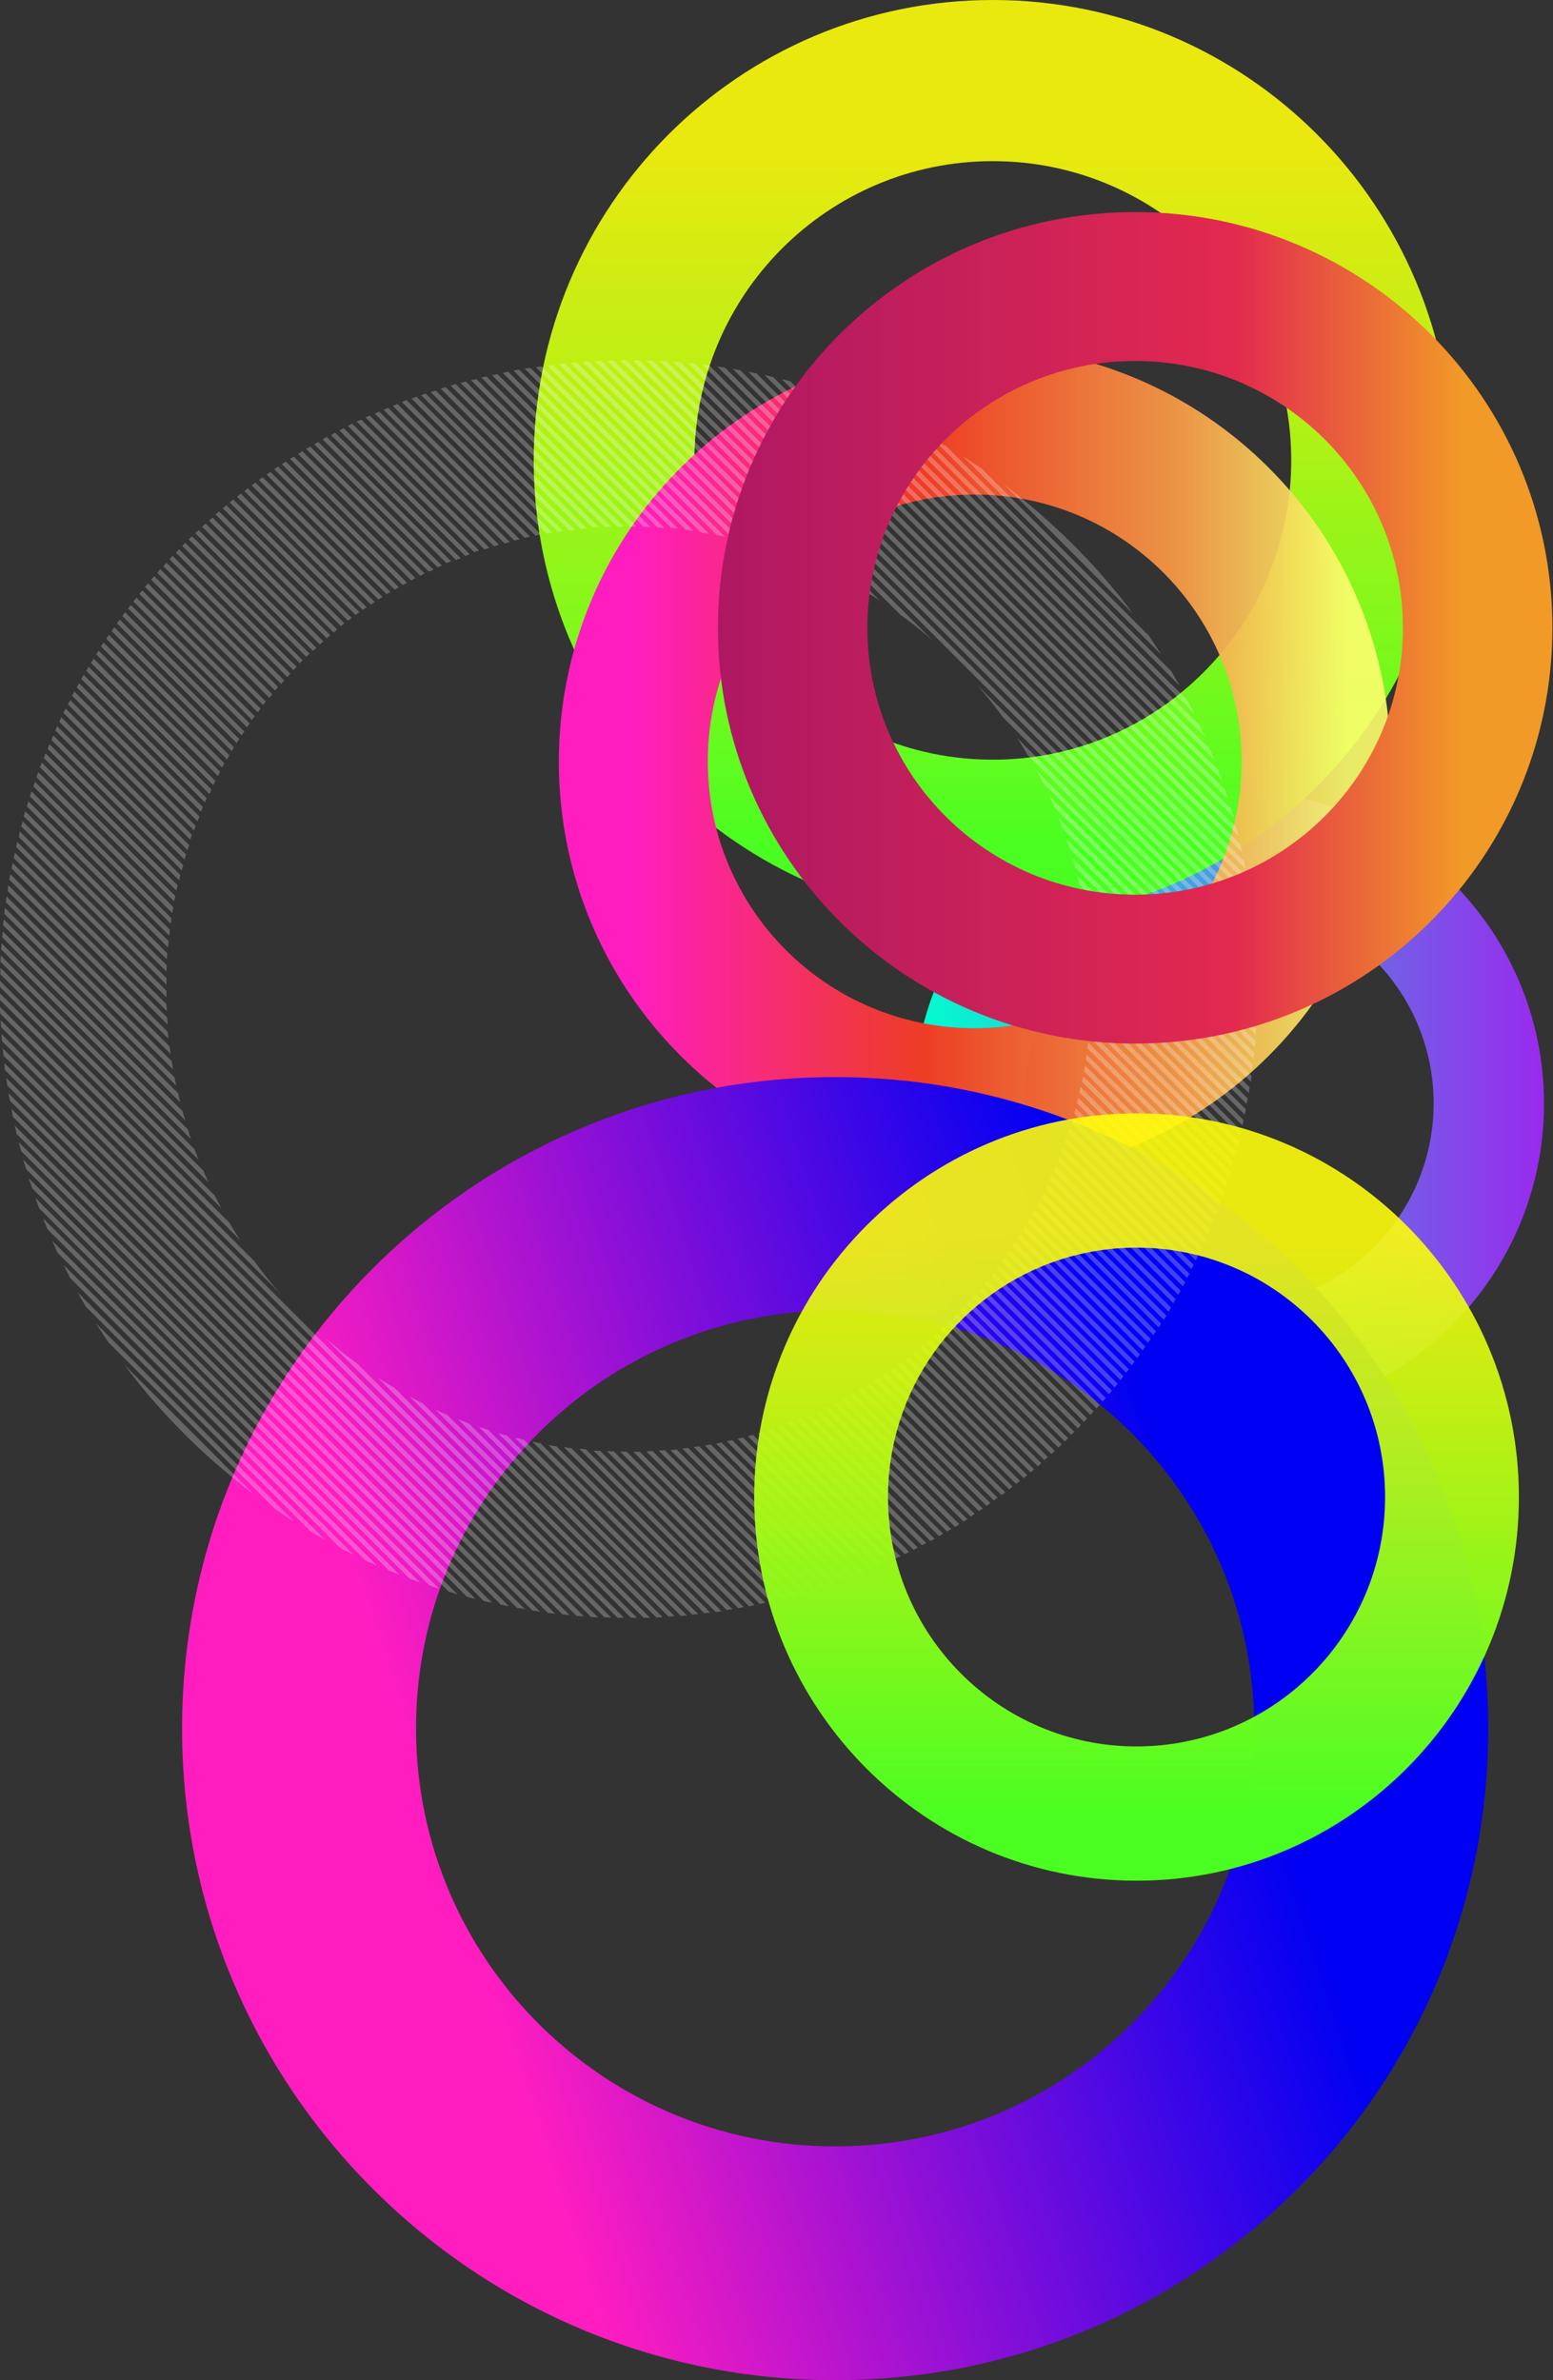
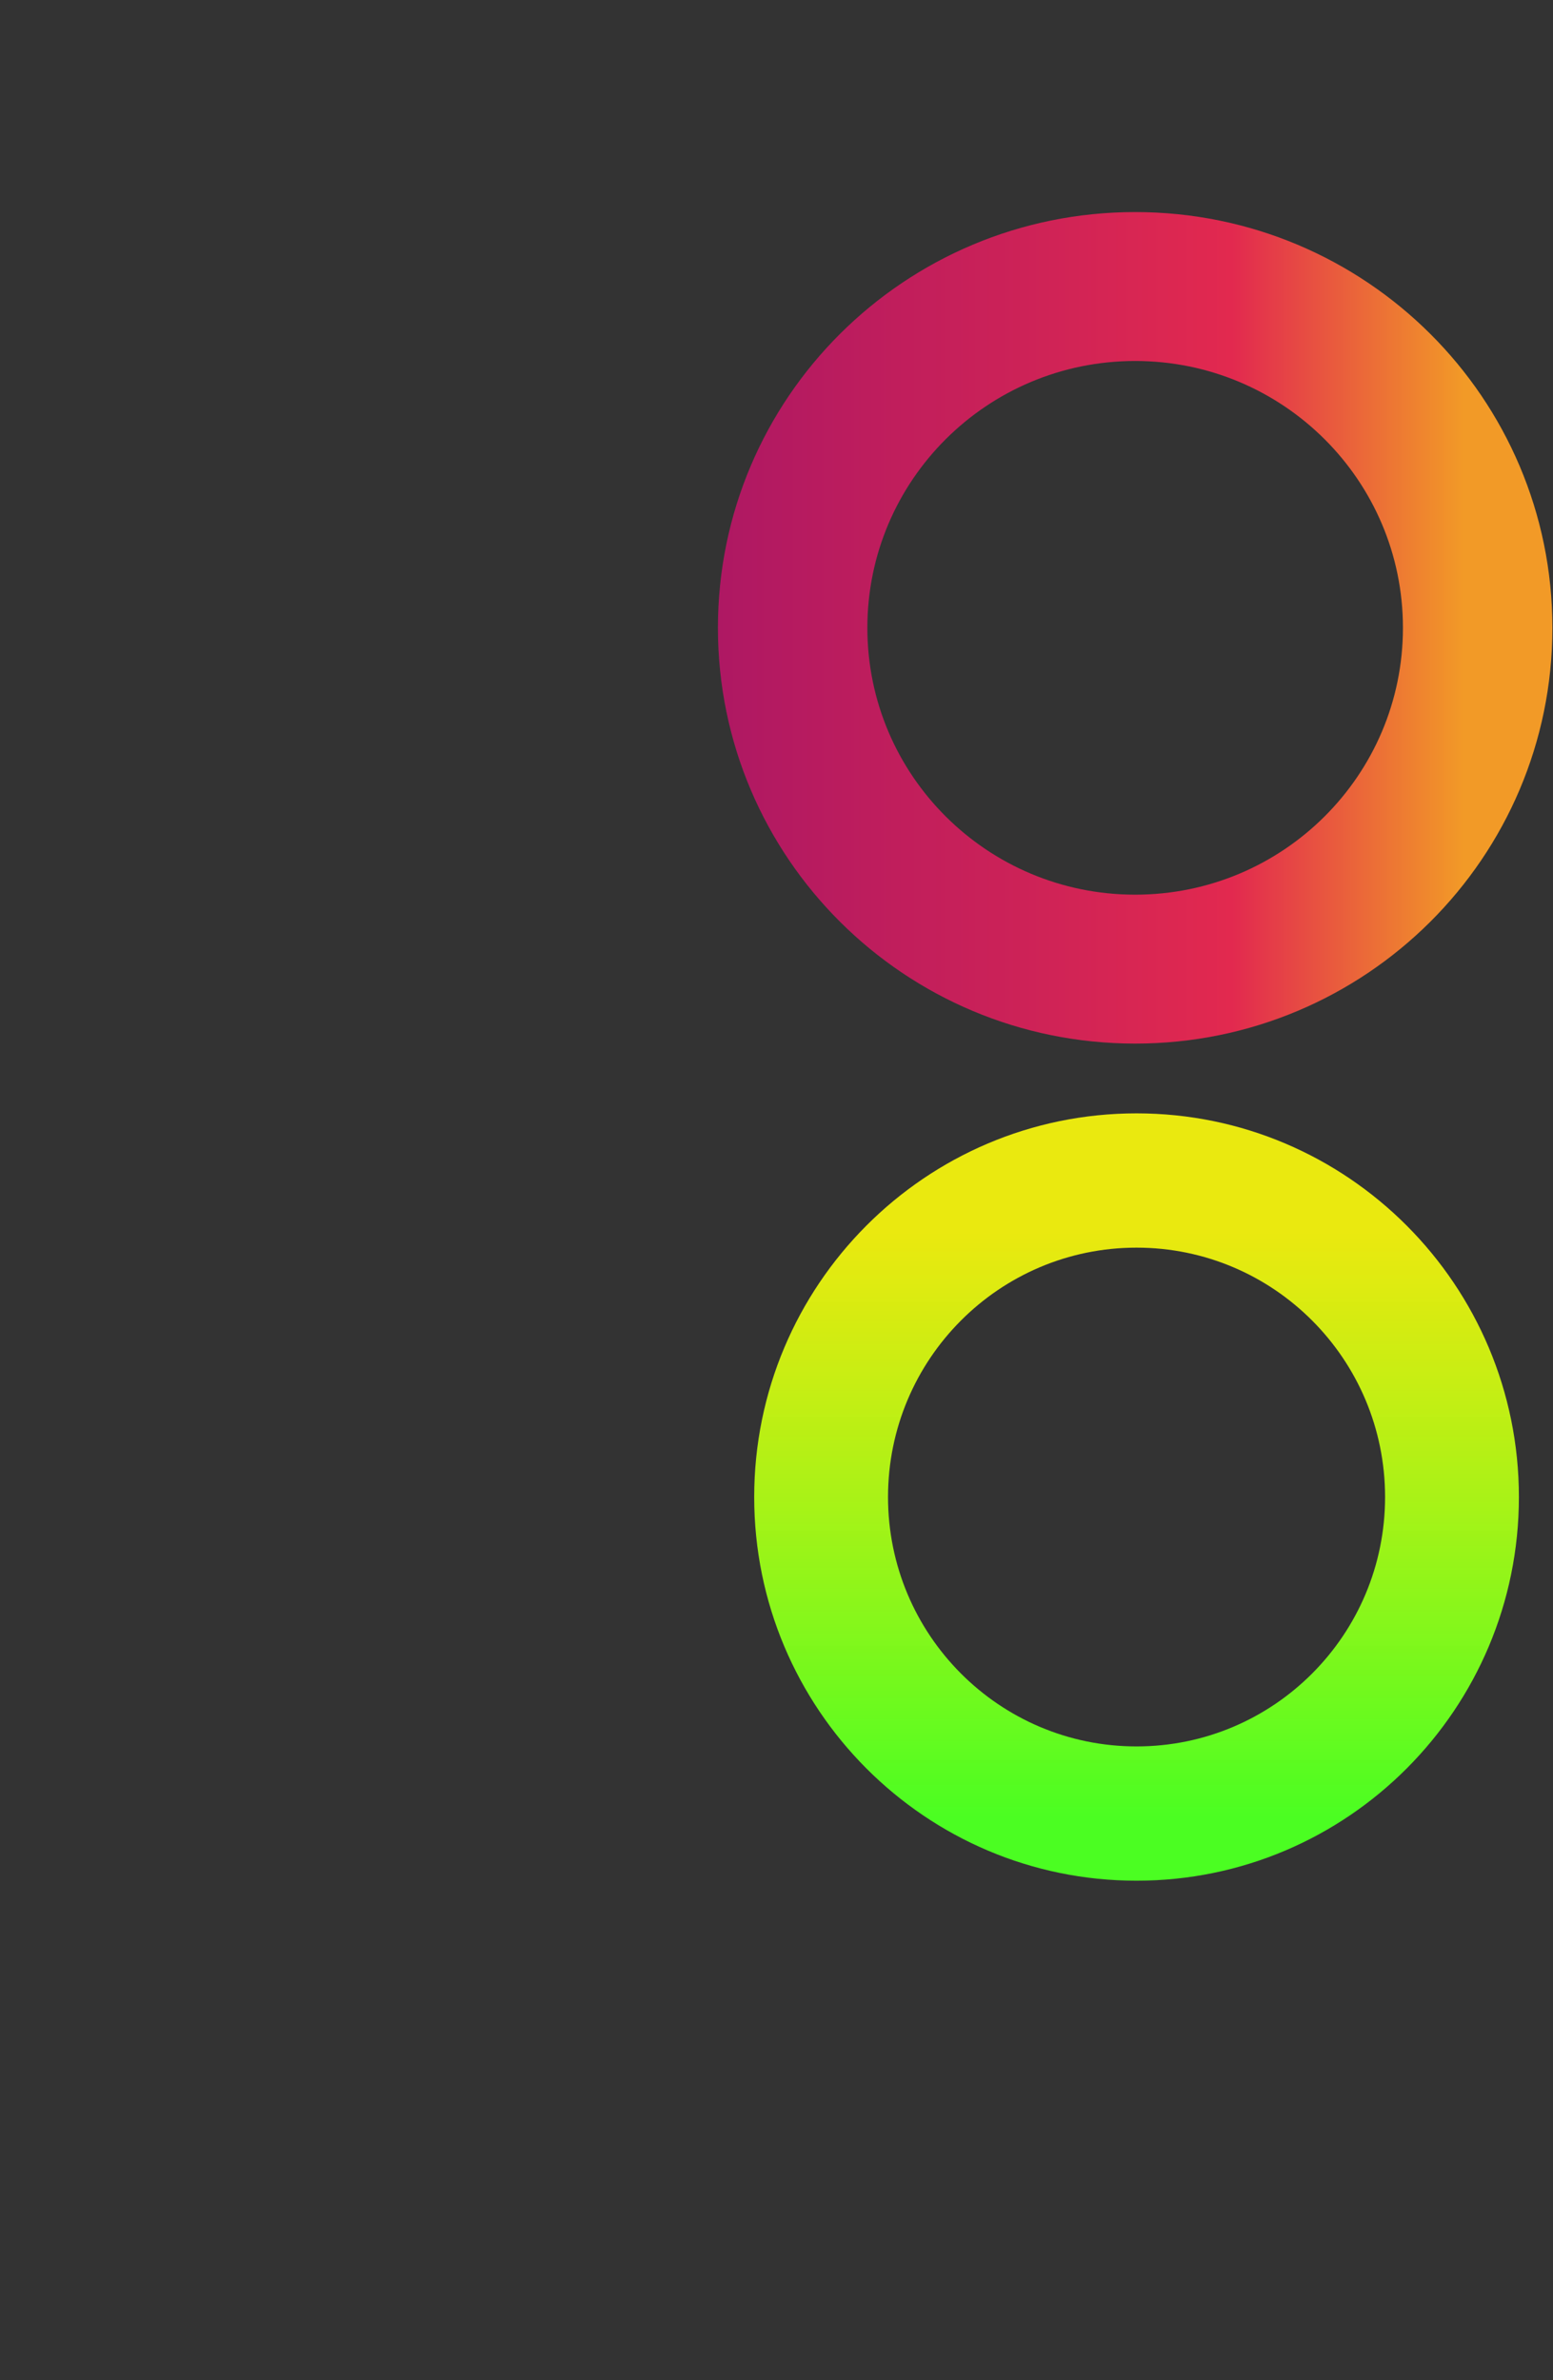
<svg xmlns="http://www.w3.org/2000/svg" width="957" height="1467" fill="none">
  <rect width="100%" height="100%" fill="#333333" stroke="none" />
-   <path d="M757.125 486.707c-107.36 0-194.338 86.594-194.338 193.479 0 106.885 86.978 193.479 194.338 193.479 107.361 0 194.339-86.594 194.339-193.479 0-106.885-87.215-193.479-194.339-193.479zm0 319.004c-69.677 0-126.32-56.392-126.32-125.761s56.643-125.761 126.32-125.761c69.678 0 126.321 56.392 126.321 125.761 0 69.605-56.643 125.761-126.321 125.761z" fill="url(#paint0_linear_24_311)" />
-   <path d="M611.801 0C455.494 0 328.892 126.987 328.892 283.769s126.602 283.769 282.909 283.769c156.308 0 282.91-126.987 282.91-283.769S768.109 0 611.801 0zm0 468.219c-101.611 0-183.89-82.53-183.89-184.45 0-101.92 82.279-184.45 183.89-184.45 101.612 0 183.891 82.53 183.891 184.45 0 101.92-82.279 184.45-183.891 184.45z" fill="url(#paint1_linear_24_311)" />
-   <path d="M600.623 213.257c-141.576 0-256.252 114.676-256.252 256.252 0 141.576 114.676 256.252 256.252 256.252 141.576 0 256.252-114.676 256.252-256.252 0-141.576-114.676-256.252-256.252-256.252zm0 420.48c-90.845 0-164.464-73.62-164.464-164.464 0-90.845 73.619-164.464 164.464-164.464 90.844 0 164.464 73.619 164.464 164.464 0 90.844-73.62 164.464-164.464 164.464z" fill="url(#paint2_linear_24_311)" />
-   <path d="M514.632 663.848c-222.287 0-402.436 179.764-402.436 401.572 0 221.82 180.149 401.58 402.436 401.58 222.287 0 402.436-179.76 402.436-401.58 0-221.808-180.149-401.572-402.436-401.572zm0 659.062c-142.51 0-258.269-115.28-258.269-257.72 0-142.444 115.759-257.484 258.269-257.484s258.269 115.276 258.269 257.714c0 142.45-115.759 257.49-258.269 257.49z" fill="url(#paint3_linear_24_311)" />
  <g opacity=".5" fill="#fff">
-     <path opacity=".5" d="M388.822 997.103h3.782L260.475 864.975c-2.836-1.418-5.436-2.837-8.036-4.255l136.383 136.383zM0 604.5v3.781l136.383 136.384c-1.418-2.6-2.836-5.437-4.254-8.037L0 604.5zM546.714 963.067c.946-.473 1.891-.709 2.6-1.182l-79.182-79.419c-.946.236-2.127.709-3.073.946l79.655 79.655zM35.219 447.553c-.473.945-.71 1.891-1.182 2.6l79.655 79.655c.237-.945.709-2.127.946-3.073l-79.42-79.182zM29.31 757.665l210.129 210.129c2.127.946 4.491 1.891 6.618 2.6L26.71 751.047c.709 2.363 1.654 4.491 2.6 6.618zM91.237 359.625c-.709.709-1.181 1.418-1.89 2.127l72.8 72.801c.473-.71 1.182-1.419 1.655-2.128l-72.565-72.8zM80.6 372.861c-.472.709-1.181 1.419-1.654 2.128l73.273 73.273c.473-.709 1.182-1.654 1.655-2.364l-73.273-73.037zM3.073 559.59c-.237 1.182-.237 2.364-.473 3.546l105.892 105.892c-.236-1.655-.709-3.309-.945-4.964L3.073 559.59zM433.968 994.267c1.182-.236 2.364-.236 3.545-.472L333.04 889.557c-1.655-.236-3.31-.709-4.964-.945l105.892 105.655zM411.986 996.394c1.182 0 2.364-.236 3.782-.236L300.894 881.284c-1.891-.709-4.018-1.182-5.909-1.891l117.001 117.001zM.946 581.336c0 1.182-.237 2.363-.237 3.782L117.71 702.119c-.709-1.891-1.418-4.018-1.891-5.909L.946 581.336zM102.583 346.861c-.71.709-1.182 1.418-1.891 2.127l72.564 72.564c.709-.709 1.182-1.418 1.891-2.127l-72.564-72.564zM43.255 431.48c-.473.945-.946 1.655-1.418 2.6l77.764 77.764c.236-.945.709-1.891.946-2.836L43.255 431.48zM563.024 955.267c.945-.473 1.654-.946 2.6-1.418l-77.528-77.528c-.946.472-1.891.709-2.837.945l77.765 78.001zM60.746 400.988c-.473.709-.946 1.655-1.418 2.364l74.928 74.928c.472-.946.945-1.655 1.418-2.6l-74.928-74.692zM593.751 937.776c.71-.473 1.655-.946 2.364-1.418l-74.928-74.928c-.945.472-1.654.945-2.6 1.418l75.164 74.928zM10.636 518.936c-.236.945-.472 2.127-.709 3.072l92.656 92.656v-4.018l-91.947-91.71zM474.859 987.176c.946-.236 2.127-.473 3.073-.709l-91.71-91.71h-4.018l92.655 92.419zM578.624 946.758c.945-.473 1.654-.946 2.6-1.418l-76.11-76.11c-.946.472-1.891.709-2.6 1.182l76.11 76.346zM51.528 415.88c-.473.945-.946 1.654-1.419 2.6l76.11 76.11c.473-.946.709-1.891 1.182-2.6l-75.873-76.11zM529.933 970.157c.945-.472 1.891-.709 2.836-1.181l-81.546-81.31c-1.182.236-2.128.472-3.309.709l82.019 81.782zM28.127 464.334c-.472.946-.709 1.891-1.181 2.837l81.782 81.782c.237-1.181.473-2.127.709-3.309l-81.31-81.31zM6.382 538.79c-.237 1.182-.473 2.127-.71 3.309l98.092 98.092c-.236-1.418-.236-2.837-.472-4.255L6.382 538.79zM455.004 991.195c1.182-.237 2.128-.473 3.309-.709l-97.146-97.147c-1.418-.236-2.836-.236-4.255-.473l98.092 98.329zM52.946 805.411l138.747 138.747c3.073 1.654 6.145 3.545 8.982 5.2L47.745 796.429c1.655 2.836 3.31 5.909 5.2 8.982zM70.437 386.57c-.473.709-1.182 1.655-1.655 2.364l73.983 73.983c.472-.71.945-1.655 1.418-2.364L70.437 386.57zM.709 633.1L364.24 996.631c1.418 0 2.836.236 4.254.236L.472 628.846c0 1.418 0 2.836.237 4.254zM3.073 659.573L337.53 994.031c1.418.236 3.072.472 4.491.472L2.6 655.082c.236 1.418.236 3.073.473 4.491zM512.205 976.54c.945-.236 1.891-.709 2.836-.945l-84.146-84.147c-1.182.237-2.364.237-3.309.473l84.619 84.619zM21.51 481.826c-.237.945-.71 1.891-.946 2.836l84.619 84.619c.236-1.182.236-2.364.472-3.309l-84.146-84.146zM15.6 500.026c-.236.946-.71 2.128-.945 3.073l88.164 88.165c0-1.182.236-2.364.236-3.782L15.6 500.026zM494.005 982.213c.945-.237 2.127-.473 3.072-.946l-87.455-87.455c-1.182 0-2.364.236-3.782.236l88.165 88.165zM8.036 688.41l300.658 300.657c1.654.237 3.309.709 4.963.946L7.091 683.446c.236 1.655.473 3.309.945 4.964zM16.073 720.555l260.475 260.476c1.891.472 3.782 1.181 5.437 1.654L14.418 714.883c.473 1.89 1.182 3.781 1.655 5.672zM110.383 338.588c-.709.709-1.418 1.418-1.891 2.127l72.328 72.328c.709-.709 1.418-1.418 1.891-2.127l-72.328-72.328zM106.365 342.606c-.709.71-1.419 1.419-1.891 2.128l72.564 72.564c.709-.709 1.182-1.418 1.891-2.127l-72.564-72.565zM98.801 350.879c-.709.709-1.182 1.418-1.89 2.127l72.563 72.565c.71-.71 1.182-1.419 1.891-2.128l-72.564-72.564zM95.02 355.134c-.71.709-1.183 1.418-1.892 2.127l72.801 72.801c.709-.709 1.182-1.418 1.891-2.127l-72.8-72.801zM87.692 363.879c-.71.709-1.182 1.418-1.891 2.127l73.037 73.037c.473-.709 1.182-1.418 1.654-2.363l-72.8-72.801zM84.146 368.37c-.709.709-1.181 1.418-1.89 2.363l73.036 73.037c.473-.709 1.182-1.654 1.655-2.363l-72.8-73.037zM77.056 377.352c-.473.709-1.182 1.655-1.655 2.364l73.51 73.51c.473-.71 1.182-1.655 1.654-2.364l-73.51-73.51zM73.746 381.843c-.473.709-1.182 1.655-1.654 2.364l73.746 73.746c.472-.709.945-1.654 1.654-2.364l-73.746-73.746zM67.128 391.298c-.473.709-1.182 1.654-1.655 2.364l74.455 74.455c.473-.946.946-1.655 1.419-2.6l-74.22-74.219zM63.819 396.025c-.473.709-1.182 1.655-1.655 2.364l74.692 74.692c.473-.946.945-1.655 1.418-2.6l-74.455-74.456zM588.551 941.085c.946-.473 1.655-.946 2.6-1.655l-75.164-75.164c-.946.472-1.891.945-2.6 1.418l75.164 75.401zM57.673 405.952c-.473.946-.945 1.655-1.654 2.6l75.4 75.401c.473-.946.946-1.891 1.418-2.6l-75.164-75.401zM583.588 943.922c.945-.473 1.654-.946 2.599-1.419l-75.637-75.637c-.945.473-1.89.946-2.836 1.182l75.874 75.874zM54.6 410.916c-.472.945-.945 1.654-1.418 2.6l75.874 75.873c.472-.945.945-1.891 1.181-2.836L54.6 410.916zM573.423 949.83c.946-.472 1.655-.945 2.6-1.418l-76.346-76.346c-.945.473-1.891.709-2.836 1.182l76.582 76.582zM48.691 421.08c-.472.945-.945 1.654-1.418 2.6l76.583 76.582c.472-.945.709-1.891 1.182-2.836L48.691 421.08zM568.224 952.431c.945-.473 1.654-.946 2.6-1.419l-77.056-77.055c-.945.473-1.891.709-2.836 1.182l77.292 77.292zM45.855 426.279c-.473.946-.946 1.655-1.418 2.6l77.291 77.292c.473-.945.709-1.891 1.182-2.836l-77.055-77.056zM40.419 436.68c-.473.945-.946 1.891-1.418 2.6l78.237 78.237c.236-.946.709-1.891.945-3.073L40.419 436.68zM557.587 957.867c.946-.473 1.891-.946 2.6-1.418l-78.001-78.001c-.945.236-1.891.709-3.072.945l78.473 78.474zM37.819 442.117c-.473.945-.946 1.891-1.182 2.836l78.946 78.946c.236-.945.709-2.127.945-3.072l-78.71-78.71zM552.151 960.466c.945-.472 1.891-.945 2.836-1.181l-78.71-78.71c-.945.236-2.127.709-3.073.945l78.947 78.946zM32.855 453.226c-.473.946-.71 1.891-1.182 2.836l80.365 80.365c.236-.946.472-2.127.945-3.073l-80.128-80.128zM541.042 965.431c.945-.473 1.891-.71 2.836-1.182l-79.892-79.892c-.945.236-2.127.473-3.072.945l80.128 80.129zM30.491 458.662c-.473.946-.709 1.891-1.182 2.836l81.074 81.074c.236-1.182.473-2.127.709-3.309l-80.6-80.601zM535.605 967.794c.945-.473 1.891-.709 2.836-1.182l-80.6-80.601c-1.182.237-2.128.473-3.31.71l81.074 81.073zM524.023 972.521c.946-.473 1.891-.709 2.837-1.182l-82.256-82.255c-1.181.236-2.363.473-3.309.709l82.728 82.728zM25.764 470.007c-.473.946-.709 1.891-1.182 2.837l82.728 82.728c.237-1.182.473-2.364.709-3.309l-82.255-82.256zM23.637 475.917c-.473.945-.71 1.89-1.182 3.072l83.673 83.674.709-3.546-83.2-83.2zM518.114 974.649c.946-.237 1.891-.709 3.073-1.182l-83.201-83.201-3.545.709 83.673 83.674zM506.296 978.667c.945-.236 2.127-.709 3.073-.945l-85.328-85.328c-1.182.236-2.364.236-3.546.472l85.801 85.801zM19.382 487.735c-.237.945-.71 2.127-.946 3.073l85.801 85.8c.237-1.181.236-2.363.473-3.545l-85.328-85.328zM500.15 980.558c.946-.237 2.128-.709 3.073-.946l-86.273-86.273c-1.182.236-2.364.236-3.782.472l86.982 86.747zM17.49 493.88c-.235.946-.708 2.128-.945 3.073l86.983 86.983c0-1.182.236-2.364.473-3.782l-86.51-86.274zM13.945 506.171c-.236.946-.472 2.128-.945 3.073l89.583 89.583c0-1.182 0-2.6.236-3.782l-88.874-88.874zM487.623 984.103c.946-.236 2.127-.473 3.073-.945l-88.637-88.874c-1.182 0-2.601.236-3.782.236l89.346 89.583zM481.241 985.758c1.182-.237 2.127-.473 3.309-.709l-90.292-90.292h-4.018l91.001 91.001zM12.291 512.553c-.236 1.182-.473 2.128-.709 3.309l91.001 91.001v-4.018l-90.292-90.292zM468.241 988.594c1.182-.236 2.127-.473 3.309-.709l-93.365-93.365c-1.418 0-2.836 0-4.254-.236l94.31 94.31zM9.218 525.553c-.236 1.182-.472 2.128-.709 3.309l94.31 94.31c0-1.418-.236-2.836-.236-4.254L9.218 525.553zM7.8 531.936c-.236 1.181-.473 2.127-.71 3.309l96.202 96.201c0-1.419-.237-2.837-.237-4.255L7.8 531.936zM461.623 990.012c1.181-.236 2.127-.472 3.309-.709l-95.019-95.019c-1.419 0-2.837-.236-4.255-.236l95.965 95.964zM5.2 545.644c-.236 1.182-.472 2.364-.472 3.546l100.455 100.455c-.236-1.654-.473-3.072-.709-4.727L5.2 545.644zM447.913 992.376c1.182-.236 2.364-.473 3.546-.473l-99.274-99.274c-1.654-.236-3.073-.472-4.727-.709l100.455 100.456zM4.018 552.499c-.237 1.182-.236 2.364-.473 3.546L106.601 659.1l-.709-4.963L4.018 552.499zM441.059 993.557c1.182-.236 2.364-.236 3.546-.472L342.967 891.447l-4.964-.709 103.056 102.819zM2.364 566.681c-.237 1.182-.237 2.364-.473 3.546l109.201 109.201c-.473-1.891-.945-3.546-1.182-5.436L2.364 566.681zM426.64 995.212c1.182-.236 2.364-.236 3.546-.472l-107.31-107.311c-1.891-.472-3.546-.945-5.437-1.181L426.64 995.212zM419.549 995.922c1.182 0 2.364-.237 3.782-.237L312.476 884.83c-1.891-.473-3.782-.946-5.673-1.655l112.746 112.747zM1.654 574.008c0 1.182-.236 2.364-.236 3.782l112.746 112.746c-.472-1.89-1.181-3.781-1.654-5.672L1.654 574.008zM404.422 996.867c1.182 0 2.6 0 3.782-.236L288.839 877.266c-2.127-.709-4.254-1.654-6.618-2.6l122.201 122.201zM.473 588.899c0 1.182-.237 2.6-.237 3.782l122.202 122.201c-.946-2.127-1.655-4.254-2.601-6.618L.473 588.899zM.236 596.463v4.018l128.347 128.347c-1.182-2.364-2.127-4.727-3.309-7.328L.236 596.463zM396.622 997.104h4.018L275.603 872.066a99.8 99.8 0 01-7.328-3.309l128.347 128.347zM380.549 997.103h4.018L243.22 855.52c-3.545-2.127-7.091-4.254-10.636-6.618l147.965 148.201zM0 612.3v4.018l147.965 147.965c-2.364-3.545-4.491-7.091-6.618-10.636L0 612.3zM372.513 996.867c1.418 0 2.836 0 4.254.237l-156.71-156.711c-6.855-4.963-13.473-10.4-20.091-16.073l172.547 172.547zM0 620.573c0 1.418 0 2.836.236 4.255l172.548 172.547c-5.673-6.382-11.11-13.237-16.073-20.091L0 620.573zM1.182 641.609l354.076 354.313c1.418.236 2.836.236 4.491.236L.945 637.354c0 1.419.237 2.837.237 4.255zM2.127 650.591l344.385 344.385c1.419.237 3.073.237 4.491.473L1.654 646.1c.237 1.418.237 2.836.473 4.491zM4.49 669.028l323.586 323.585c1.654.236 3.073.473 4.727.709L3.782 664.301c.236 1.418.472 3.072.709 4.727zM6.145 678.482l312.476 312.476c1.655.236 3.309.473 4.964.945L5.2 673.755c.236 1.418.473 3.073.945 4.727zM10.164 698.81l287.893 287.893c1.655.473 3.546.709 5.2 1.182L8.982 693.61c.472 1.654.945 3.545 1.182 5.2zM13 709.446l274.657 274.657c1.891.473 3.546.946 5.437 1.418L11.582 704.01c.473 1.89.945 3.545 1.418 5.436zM19.855 732.374L264.73 977.249c1.891.709 4.018 1.418 5.909 1.891L17.727 726.228c.71 2.128 1.418 4.019 2.128 6.146zM24.11 744.665l228.329 228.329c2.127.709 4.254 1.655 6.382 2.364L21.746 738.283c.709 2.127 1.654 4.254 2.363 6.382zM35.455 772.083L225.02 961.649c2.364 1.182 4.964 2.127 7.327 3.309L32.145 764.756c1.182 2.364 2.128 4.964 3.31 7.327zM43.255 787.683l166.401 166.402c2.6 1.418 5.437 2.836 8.037 4.018L39.237 779.646c1.181 2.601 2.6 5.201 4.018 8.037zM66.892 827.393L169.71 930.212c3.782 2.6 7.8 5.2 11.582 7.564L59.092 815.575c2.6 4.018 5.2 8.036 7.8 11.818zM92.655 861.193c6.619 7.564 13.473 15.127 20.801 22.455 7.327 7.327 14.654 14.182 22.454 20.8 6.619 5.673 13.237 11.109 20.091 16.073l-79.419-79.419c5.2 6.854 10.4 13.473 16.073 20.091zM774.808 610.882v3.782L642.679 482.535c-1.418-2.836-2.836-5.436-4.254-8.036l136.383 136.383zM382.204 222.06h3.782l136.383 136.383c-2.6-1.418-5.437-2.837-8.037-4.255L382.204 222.06zM740.771 768.774c-.473.946-.709 1.891-1.182 2.6l-79.183-79.182c.237-.946.71-2.128.946-3.073l79.419 79.655zM225.257 257.278c.945-.473 1.891-.709 2.6-1.182l79.655 79.656c-.945.236-2.127.709-3.073.945l-79.182-79.419zM535.369 251.369l210.129 210.129c.946 2.128 1.891 4.491 2.6 6.619L528.75 248.769c2.364.709 4.491 1.655 6.619 2.6zM137.328 313.297c.709-.709 1.418-1.182 2.127-1.891l72.801 72.8c-.709.473-1.418 1.182-2.127 1.655l-72.801-72.564zM150.565 302.66c.709-.473 1.418-1.182 2.127-1.655l73.274 73.274c-.709.473-1.655 1.182-2.364 1.654l-73.037-73.273zM337.294 225.369c1.182-.237 2.364-.237 3.546-.473l105.892 105.892c-1.655-.236-3.309-.709-4.964-.946L337.294 225.369zM771.971 656.027c-.236 1.182-.236 2.364-.473 3.546L667.024 555.099c-.236-1.654-.709-3.309-.945-4.964l105.892 105.892zM774.098 634.046c0 1.181-.236 2.363-.236 3.781L658.988 522.954c-.709-1.891-1.182-4.019-1.891-5.91l117.001 117.002zM359.04 223.005c1.182 0 2.364-.236 3.782-.236L479.823 339.77c-1.891-.709-4.018-1.418-5.909-1.891L359.04 223.005zM184.838 408.789l-72.564-72.328.945-.946.946-.945 72.328 72.328-.946.945c-.236.473-.472.709-.709.946zM124.565 324.642c.709-.709 1.418-1.181 2.127-1.891l72.564 72.565c-.709.709-1.418 1.182-2.127 1.891l-72.564-72.565zM209.184 265.315c.946-.473 1.655-.946 2.6-1.419l77.764 77.765c-.945.236-1.89.709-2.836.945l-77.528-77.291zM732.971 785.083c-.473.946-.946 1.655-1.418 2.6l-77.528-77.528c.472-.945.709-1.891.945-2.836l78.001 77.764zM178.692 282.806c.709-.473 1.655-.946 2.364-1.418l74.928 74.928c-.945.472-1.655.945-2.6 1.418l-74.692-74.928zM715.48 815.811c-.473.709-.945 1.654-1.418 2.363l-74.928-74.928c.473-.945.945-1.654 1.418-2.6l74.928 75.165zM296.639 232.696c.946-.236 2.128-.473 3.073-.709l92.655 92.655h-4.018l-91.71-91.946zM764.88 696.919c-.236.945-.473 2.127-.709 3.072l-91.71-91.71v-4.018l92.419 92.656zM724.461 800.684c-.472.945-.945 1.654-1.418 2.6l-76.11-76.11c.473-.946.709-1.891 1.182-2.6l76.346 76.11zM193.583 273.824c.946-.473 1.655-.946 2.601-1.418l76.109 76.11c-.945.472-1.891.709-2.6 1.181l-76.11-75.873zM747.862 751.992c-.473.946-.709 1.891-1.182 2.837l-81.546-81.547c.236-1.182.472-2.127.709-3.309l82.019 82.019zM242.039 250.187c.945-.473 1.891-.709 2.836-1.182l81.783 81.783c-1.182.236-2.128.473-3.309.709l-81.31-81.31zM316.494 228.441c1.182-.236 2.127-.473 3.309-.709l98.092 98.092c-1.418-.237-2.837-.237-4.255-.473l-97.146-96.91zM768.898 677.064c-.236 1.182-.472 2.127-.709 3.309l-97.146-97.146c-.237-1.418-.237-2.837-.473-4.255l98.328 98.092zM583.115 275.005l138.747 138.747c1.655 3.073 3.546 6.146 5.2 8.982L574.133 269.805c2.837 1.655 5.909 3.546 8.982 5.2zM164.274 292.497c.709-.473 1.655-1.182 2.364-1.655l73.982 73.983c-.709.473-1.654.945-2.363 1.418l-73.983-73.746zM410.804 222.769l363.531 363.53c0 1.419.236 2.837.236 4.255L406.549 222.532c1.419 0 2.837.237 4.255.237zM437.277 225.369l334.458 334.458c.236 1.418.473 3.072.473 4.491L432.786 224.66c1.418.236 3.073.472 4.491.709zM754.244 734.501c-.237.946-.71 1.891-.946 2.836l-84.146-84.146c.236-1.182.236-2.363.473-3.309l84.619 84.619zM259.53 243.568c.945-.236 1.891-.709 2.836-.945l84.619 84.619c-1.182.236-2.363.236-3.309.473l-84.146-84.147zM277.73 237.66c.945-.237 2.127-.709 3.073-.946l88.164 88.165c-1.182 0-2.363.236-3.782.236L277.73 237.66zM759.917 716.064c-.237.946-.473 2.127-.946 3.073l-87.455-87.455c0-1.182.236-2.364.236-3.782l88.165 88.164zM466.114 230.096l300.657 300.658c.236 1.654.709 3.309.946 4.963L461.15 229.151c1.654.236 3.309.709 4.964.945zM498.26 238.133l260.475 260.475c.472 1.891 1.182 3.782 1.654 5.436L492.587 236.478c1.891.709 3.782 1.182 5.673 1.655zM116.292 332.442c.709-.709 1.418-1.418 2.127-1.891l72.328 72.328c-.709.709-1.418 1.418-2.127 1.891l-72.328-72.328zM120.31 328.661c.709-.709 1.418-1.418 2.127-1.891l72.565 72.564c-.709.71-1.418 1.182-2.128 1.891l-72.564-72.564zM128.819 320.861c.709-.709 1.419-1.182 2.128-1.891l72.564 72.564c-.709.709-1.418 1.182-2.127 1.891l-72.565-72.564zM132.838 317.078c.709-.709 1.418-1.181 2.127-1.89l72.801 72.8c-.709.709-1.418 1.182-2.128 1.891l-72.8-72.801zM141.583 309.751c.709-.709 1.418-1.182 2.128-1.891l73.037 73.037c-.71.473-1.419 1.182-2.364 1.655l-72.801-72.801zM146.074 306.206c.709-.709 1.418-1.182 2.364-1.891l73.037 73.037c-.709.473-1.655 1.182-2.364 1.655l-73.037-72.801zM155.056 299.115c.709-.473 1.654-1.182 2.364-1.655l73.509 73.51c-.709.473-1.654 1.182-2.363 1.654l-73.51-73.509zM159.547 295.806c.709-.473 1.655-1.182 2.364-1.655l73.746 73.747c-.709.472-1.655.945-2.364 1.654l-73.746-73.746zM169.002 289.188c.709-.473 1.654-1.182 2.363-1.655l74.456 74.455c-.946.473-1.655.946-2.6 1.419l-74.219-74.219zM173.729 286.115c.709-.473 1.654-1.182 2.363-1.655l74.692 74.692c-.945.472-1.655.945-2.6 1.418l-74.455-74.455zM718.789 810.847c-.473.946-.945 1.655-1.654 2.6l-75.165-75.164c.473-.946.946-1.891 1.418-2.6l75.401 75.164zM183.656 279.733c.946-.473 1.655-.946 2.601-1.655l75.4 75.401c-.945.473-1.891.945-2.6 1.418l-75.401-75.164zM721.625 805.883c-.473.946-.945 1.655-1.418 2.601l-75.637-75.638c.473-.945.945-1.891 1.182-2.836l75.873 75.873zM188.62 276.66c.946-.472 1.655-.945 2.6-1.418l75.874 75.874c-.946.472-1.891.945-2.837 1.181L188.62 276.66zM727.535 795.484c-.473.945-.946 1.654-1.419 2.599l-76.582-76.346c.473-.945.709-1.891 1.182-2.836l76.819 76.583zM198.784 270.751c.945-.473 1.654-.946 2.6-1.418l76.582 76.582c-.945.473-1.891.709-2.836 1.182l-76.346-76.346zM730.371 790.283c-.473.946-.946 1.655-1.419 2.6l-77.055-77.055c.473-.946.709-1.891 1.182-2.837l77.292 77.292zM203.984 268.151c.945-.473 1.654-.946 2.6-1.419l77.291 77.292c-.945.473-1.891.709-2.836 1.182l-77.055-77.055zM214.384 262.478c.945-.472 1.891-.945 2.6-1.418l78.237 78.237c-.945.237-1.891.709-3.073.946l-77.764-77.765zM735.571 779.647c-.473.945-.946 1.891-1.419 2.6l-78-78.001c.236-.945.709-1.891.945-3.073l78.474 78.474zM219.82 259.878c.946-.473 1.891-.945 2.837-1.182l78.946 78.947c-.946.236-2.127.709-3.073.945l-78.71-78.71zM738.171 774.211c-.473.945-.945 1.891-1.182 2.836l-78.71-78.71c.237-.945.709-2.127.946-3.073l78.946 78.947zM230.929 254.914c.946-.472 1.891-.709 2.837-1.182l80.364 80.365c-.945.236-2.127.473-3.073.945l-80.128-80.128zM743.135 763.338c-.473.945-.71 1.891-1.182 2.836l-79.892-79.891c.236-.946.473-2.128.945-3.073l80.129 80.128zM236.366 252.55c.945-.472 1.891-.709 2.836-1.181l81.074 81.073c-1.182.237-2.128.473-3.309.709l-80.601-80.601zM745.498 757.665c-.472.946-.709 1.891-1.181 2.836l-80.601-80.6c.236-1.182.473-2.128.709-3.309l81.073 81.073zM750.225 746.083c-.472.946-.709 1.891-1.181 2.836l-82.256-82.255c.237-1.182.473-2.364.709-3.309l82.728 82.728zM247.712 247.823c.945-.473 1.891-.709 2.836-1.182l82.728 82.728c-1.182.237-2.363.473-3.309.709l-82.255-82.255zM253.621 245.696c.945-.472 1.891-.709 3.072-1.181l83.674 83.673-3.546.709-83.2-83.201zM752.353 740.41c-.237.946-.709 1.891-1.182 3.073l-83.201-83.201.709-3.545 83.674 83.673zM756.371 728.355c-.237.946-.709 2.128-.946 3.073L670.097 646.1c.237-1.182.237-2.364.473-3.546l85.801 85.801zM265.439 241.678c.945-.236 2.127-.709 3.073-.946l85.801 85.801c-1.182.237-2.364.237-3.546.473l-85.328-85.328zM758.262 722.21c-.236.945-.709 2.127-.945 3.073l-86.274-86.274c.236-1.182.236-2.364.473-3.782l86.746 86.983zM271.584 239.55c.946-.236 2.128-.709 3.073-.945l86.983 86.983c-1.182 0-2.364.236-3.782.472l-86.274-86.51zM283.875 236.005c.946-.236 2.128-.473 3.073-.945l89.583 89.582c-1.182 0-2.6 0-3.782.237l-88.874-88.874zM761.808 709.682c-.237.946-.473 2.128-.946 3.073l-88.873-88.874c0-1.181.236-2.6.236-3.781l89.583 89.582zM763.462 703.537c-.237 1.182-.473 2.127-.709 3.309l-90.292-90.292v-4.018l91.001 91.001zM290.258 234.35c1.182-.236 2.127-.473 3.309-.709l91.001 91.001h-4.019l-90.291-90.292zM766.298 690.301c-.236 1.181-.472 2.127-.709 3.309l-93.364-93.365c0-1.418 0-2.836-.236-4.255l94.309 94.311zM303.258 231.278c1.181-.236 2.127-.473 3.309-.709l94.31 94.31c-1.419 0-2.837-.236-4.255-.236l-93.364-93.365zM309.875 229.86c1.182-.236 2.128-.473 3.31-.709l96.201 96.201c-1.419 0-2.837-.237-4.255-.237l-95.256-95.255zM767.717 683.682c-.237 1.182-.473 2.128-.709 3.309l-95.256-95.255c0-1.418-.236-2.836-.236-4.255l96.201 96.201zM323.349 227.26c1.182-.237 2.364-.473 3.545-.473L427.35 327.243c-1.655-.237-3.073-.473-4.727-.709l-99.274-99.274zM770.081 670.21c-.237 1.182-.473 2.364-.473 3.545l-99.274-99.273c-.236-1.655-.473-3.073-.709-4.728L770.081 670.21zM330.203 226.315c1.182-.237 2.364-.237 3.546-.473l103.055 103.055-4.964-.709-101.637-101.873zM771.262 663.119c-.236 1.181-.236 2.363-.472 3.545L669.152 565.027l-.709-4.964 102.819 103.056zM344.385 224.423c1.182-.236 2.364-.236 3.545-.472l109.202 109.201c-1.891-.473-3.546-.946-5.437-1.182l-107.31-107.547zM772.917 648.936c-.237 1.182-.236 2.364-.473 3.546l-107.31-107.31c-.473-1.891-.945-3.546-1.182-5.437l108.965 109.201zM773.625 641.609c0 1.182-.236 2.364-.236 3.782L662.533 534.536c-.472-1.891-.945-3.782-1.654-5.673l112.746 112.746zM351.712 223.714c1.182 0 2.364-.236 3.782-.236l112.747 112.747c-1.891-.473-3.782-1.182-5.673-1.655L351.712 223.714zM774.571 626.482c0 1.181 0 2.599-.236 3.781L654.97 510.899c-.709-2.128-1.655-4.255-2.6-6.619l122.201 122.202zM366.604 222.532c1.181 0 2.599-.236 3.781-.236l122.202 122.201c-2.128-.945-4.255-1.654-6.619-2.6L366.604 222.532zM374.167 222.296h4.018l128.347 128.347c-2.363-1.182-4.727-2.128-7.327-3.309L374.167 222.296zM774.808 618.682v4.018L649.77 497.662a99.97 99.97 0 00-3.309-7.327l128.347 128.347zM774.807 602.845v4.018L633.224 465.28c-2.127-3.545-4.254-7.091-6.618-10.636l148.201 148.201zM390.004 222.06h4.018l147.965 147.965c-3.545-2.364-7.091-4.491-10.636-6.619L390.004 222.06zM774.571 594.573c0 1.418 0 2.836.237 4.254L618.097 442.116c-4.964-6.854-10.4-13.472-16.073-20.091l172.547 172.548zM398.277 222.296c1.418 0 2.836 0 4.254.236l172.547 172.547c-6.381-5.672-13.236-11.109-20.091-16.072l-156.71-156.711zM419.549 223.478l354.077 354.076c.236 1.418.236 2.836.236 4.491l-358.803-359.04c1.418.236 2.836.236 4.49.473zM428.295 224.187L772.68 568.572c.237 1.418.237 3.073.473 4.491L423.804 223.714c1.418.236 2.837.236 4.491.473zM446.731 226.551l323.586 323.585c.236 1.654.472 3.073.709 4.727L442.004 225.842c1.418.236 3.073.473 4.727.709zM456.186 228.205l312.476 312.476c.236 1.654.473 3.309.946 4.963L451.459 227.259c1.418.237 3.073.709 4.727.946zM476.514 232.459l287.894 287.894c.472 1.654.709 3.545 1.182 5.2L471.314 231.277c1.655.237 3.545.709 5.2 1.182zM487.15 235.059l274.658 274.658c.473 1.89.945 3.545 1.418 5.436L481.714 233.641c1.891.473 3.546.946 5.436 1.418zM510.078 241.914L754.953 486.79c.709 1.89 1.418 4.018 1.891 5.909L503.932 239.787c2.127.709 4.018 1.418 6.146 2.127zM522.369 246.169l228.329 228.33c.709 2.127 1.655 4.254 2.364 6.382L515.987 244.042l6.382 2.127zM549.787 257.515L739.353 447.08c1.182 2.364 2.127 4.964 3.309 7.328L542.46 254.206a100.435 100.435 0 007.327 3.309zM565.387 265.315l166.402 166.401c1.418 2.6 2.837 5.437 4.018 8.037L557.351 261.296c2.6 1.182 5.2 2.6 8.036 4.019zM605.097 288.951L707.916 391.77c2.6 3.782 5.2 7.8 7.564 11.582L593.279 281.151c4.018 2.6 8.036 5.2 11.818 7.8zM638.897 314.951c7.564 6.619 15.128 13.473 22.455 20.801 7.327 7.327 14.182 14.654 20.8 22.454 5.673 6.619 11.109 13.237 16.073 20.091l-79.419-79.655c6.855 5.2 13.473 10.637 20.091 16.309zM683.334 859.302c.71-.709 1.182-1.418 1.891-2.127l-72.8-72.801c-.473.709-1.182 1.418-1.655 2.128l72.564 72.8zM693.97 846.066c.473-.709 1.182-1.418 1.655-2.128l-73.273-73.273c-.473.709-1.182 1.655-1.655 2.364l73.273 73.037zM671.988 872.066c.71-.709 1.182-1.418 1.891-2.127l-72.564-72.565c-.709.709-1.182 1.418-1.891 2.128l72.564 72.564zM704.134 832.356c.473-.709 1.182-1.655 1.655-2.364l-73.983-73.982c-.472.709-.945 1.654-1.418 2.363l73.746 73.983zM664.189 880.339c.709-.71 1.418-1.419 1.891-2.128l-72.329-72.328c-.709.709-1.418 1.418-1.89 2.128l72.328 72.328zM667.971 876.321c.709-.71 1.418-1.419 1.891-2.128l-72.565-72.564c-.709.709-1.182 1.418-1.891 2.127l72.565 72.565zM675.77 868.048c.709-.709 1.182-1.419 1.891-2.128l-72.564-72.564c-.709.709-1.182 1.418-1.891 2.127l72.564 72.565zM679.552 863.793c.709-.709 1.182-1.418 1.891-2.127l-72.801-72.801c-.709.709-1.182 1.418-1.891 2.128l72.801 72.8zM686.879 855.048c.709-.709 1.182-1.419 1.891-2.128l-73.037-73.037c-.473.709-1.182 1.418-1.654 2.364l72.8 72.801zM690.425 850.556c.709-.709 1.182-1.418 1.891-2.363l-73.273-73.037c-.473.709-1.182 1.654-1.655 2.363l73.037 73.037zM697.516 841.575c.472-.709 1.182-1.655 1.654-2.364l-73.51-73.51c-.472.709-1.181 1.655-1.654 2.364l73.51 73.51zM700.825 837.084c.473-.709 1.182-1.655 1.655-2.364l-73.746-73.746c-.473.709-.946 1.655-1.655 2.364l73.746 73.746zM707.443 827.629c.473-.709 1.182-1.655 1.655-2.364l-74.455-74.455c-.473.946-.946 1.655-1.419 2.6l74.219 74.219zM710.752 822.902c.473-.709 1.182-1.655 1.655-2.364l-74.692-74.691c-.473.945-.945 1.654-1.418 2.6l74.455 74.455zM637.243 905.63c-.709.709-1.419 1.182-2.128 1.891l-72.8-73.037c.709-.473 1.418-1.182 2.127-1.655l72.801 72.801zM624.006 916.267c-.709.472-1.418 1.181-2.127 1.654l-73.274-73.273c.709-.473 1.655-1.182 2.364-1.655l73.037 73.274zM589.733 810.138l72.328 72.328-.946.945-.945.946-72.328-72.328.946-.946.945-.945zM650.006 894.284c-.709.709-1.418 1.182-2.127 1.891l-72.564-72.564c.709-.709 1.418-1.182 2.127-1.891l72.564 72.564zM610.297 926.43c-.709.473-1.655 1.182-2.364 1.655l-74.219-73.983c.709-.473 1.655-.945 2.364-1.418l74.219 73.746zM658.279 886.484c-.709.709-1.418 1.418-2.127 1.891l-72.328-72.328c.709-.709 1.418-1.418 2.127-1.891l72.328 72.328zM654.261 890.266c-.709.709-1.418 1.418-2.127 1.891l-72.565-72.564c.709-.71 1.419-1.182 2.128-1.891l72.564 72.564zM645.752 898.066c-.709.709-1.418 1.182-2.128 1.891l-72.564-72.564c.709-.709 1.418-1.182 2.127-1.891l72.565 72.564zM641.734 901.848c-.709.709-1.418 1.182-2.127 1.891l-72.801-72.801c.709-.709 1.418-1.182 2.127-1.891l72.801 72.801zM632.988 909.175c-.709.709-1.418 1.182-2.127 1.891l-73.037-73.037c.709-.473 1.418-1.182 2.363-1.654l72.801 72.8zM628.497 912.721c-.709.709-1.418 1.182-2.364 1.891l-73.037-73.037c.709-.473 1.655-1.182 2.364-1.655l73.037 72.801zM619.515 919.812c-.709.473-1.654 1.182-2.363 1.655l-73.51-73.51c.709-.473 1.654-1.182 2.363-1.655l73.51 73.51zM614.788 923.121c-.709.472-1.655 1.182-2.364 1.654l-73.746-73.746c.709-.473 1.655-.945 2.364-1.654l73.746 73.746zM605.569 929.739c-.709.473-1.654 1.182-2.363 1.655l-74.456-74.455c.946-.473 1.655-.946 2.601-1.418l74.218 74.218zM600.606 933.049c-.709.472-1.655 1.181-2.364 1.654l-74.692-74.692c.946-.472 1.655-.945 2.6-1.418l74.456 74.456z" />
-   </g>
+     </g>
  <path d="M699.512 130.706c-142.051 0-257.112 114.676-257.112 256.252 0 141.575 115.061 256.252 257.112 256.252 142.05 0 257.112-114.677 257.112-256.252 0-141.576-115.062-256.252-257.112-256.252zm0 420.715c-91.15 0-165.016-73.619-165.016-164.463 0-90.845 73.866-164.464 165.016-164.464 91.149 0 165.015 73.619 165.015 164.464 0 90.844-73.866 164.463-165.015 164.463z" fill="url(#paint4_linear_24_311)" />
  <path d="M700.372 686.205c-130.059 0-235.615 105.941-235.615 236.474 0 130.531 105.556 236.471 235.615 236.471 130.059 0 235.614-105.94 235.614-236.471 0-130.533-105.555-236.474-235.614-236.474zm0 390.185c-84.586 0-153.15-68.82-153.15-153.711 0-84.894 68.564-153.708 153.15-153.708 84.585 0 153.149 68.814 153.149 153.708 0 84.891-68.564 153.711-153.149 153.711z" fill="url(#paint5_linear_24_311)" />
  <defs>
    <linearGradient id="paint0_linear_24_311" x1="562.808" y1="680.092" x2="951.33" y2="680.092" gradientUnits="userSpaceOnUse">
      <stop stop-color="#00FFCF" />
      <stop offset="1" stop-color="#992AEE" />
    </linearGradient>
    <linearGradient id="paint1_linear_24_311" x1="611.774" y1="567.549" x2="611.774" y2=".011" gradientUnits="userSpaceOnUse">
      <stop offset=".082" stop-color="#4BFE22" />
      <stop offset=".562" stop-color="#BFFD13" stop-opacity=".937" />
      <stop offset=".843" stop-color="#FEFD0B" stop-opacity=".9" />
    </linearGradient>
    <linearGradient id="paint2_linear_24_311" x1="344.313" y1="469.456" x2="856.848" y2="469.456" gradientUnits="userSpaceOnUse">
      <stop offset=".085" stop-color="#FF1DC0" />
      <stop offset=".291" stop-color="#F43063" />
      <stop offset=".441" stop-color="#ED3D24" />
      <stop offset=".75" stop-color="#F59B47" stop-opacity=".95" />
      <stop offset=".948" stop-color="#FDFE6C" stop-opacity=".9" />
    </linearGradient>
    <linearGradient id="paint3_linear_24_311" x1="131.757" y1="1189.47" x2="897.129" y2="940.255" gradientUnits="userSpaceOnUse">
      <stop offset=".185" stop-color="#FF1DC0" />
      <stop offset=".518" stop-color="#740DDB" />
      <stop offset=".804" stop-color="#0000F2" />
    </linearGradient>
    <linearGradient id="paint4_linear_24_311" x1="442.367" y1="387.084" x2="956.622" y2="387.084" gradientUnits="userSpaceOnUse">
      <stop stop-color="#AE1863" />
      <stop offset=".616" stop-color="#E2294F" />
      <stop offset=".846" stop-color="#EF862E" />
      <stop offset=".894" stop-color="#F29A27" />
      <stop offset="1" stop-color="#F29A27" />
    </linearGradient>
    <linearGradient id="paint5_linear_24_311" x1="700.354" y1="1159.07" x2="700.354" y2="686.126" gradientUnits="userSpaceOnUse">
      <stop offset=".082" stop-color="#4BFE22" />
      <stop offset=".562" stop-color="#BFFD13" stop-opacity=".937" />
      <stop offset=".843" stop-color="#FEFD0B" stop-opacity=".9" />
    </linearGradient>
  </defs>
</svg>